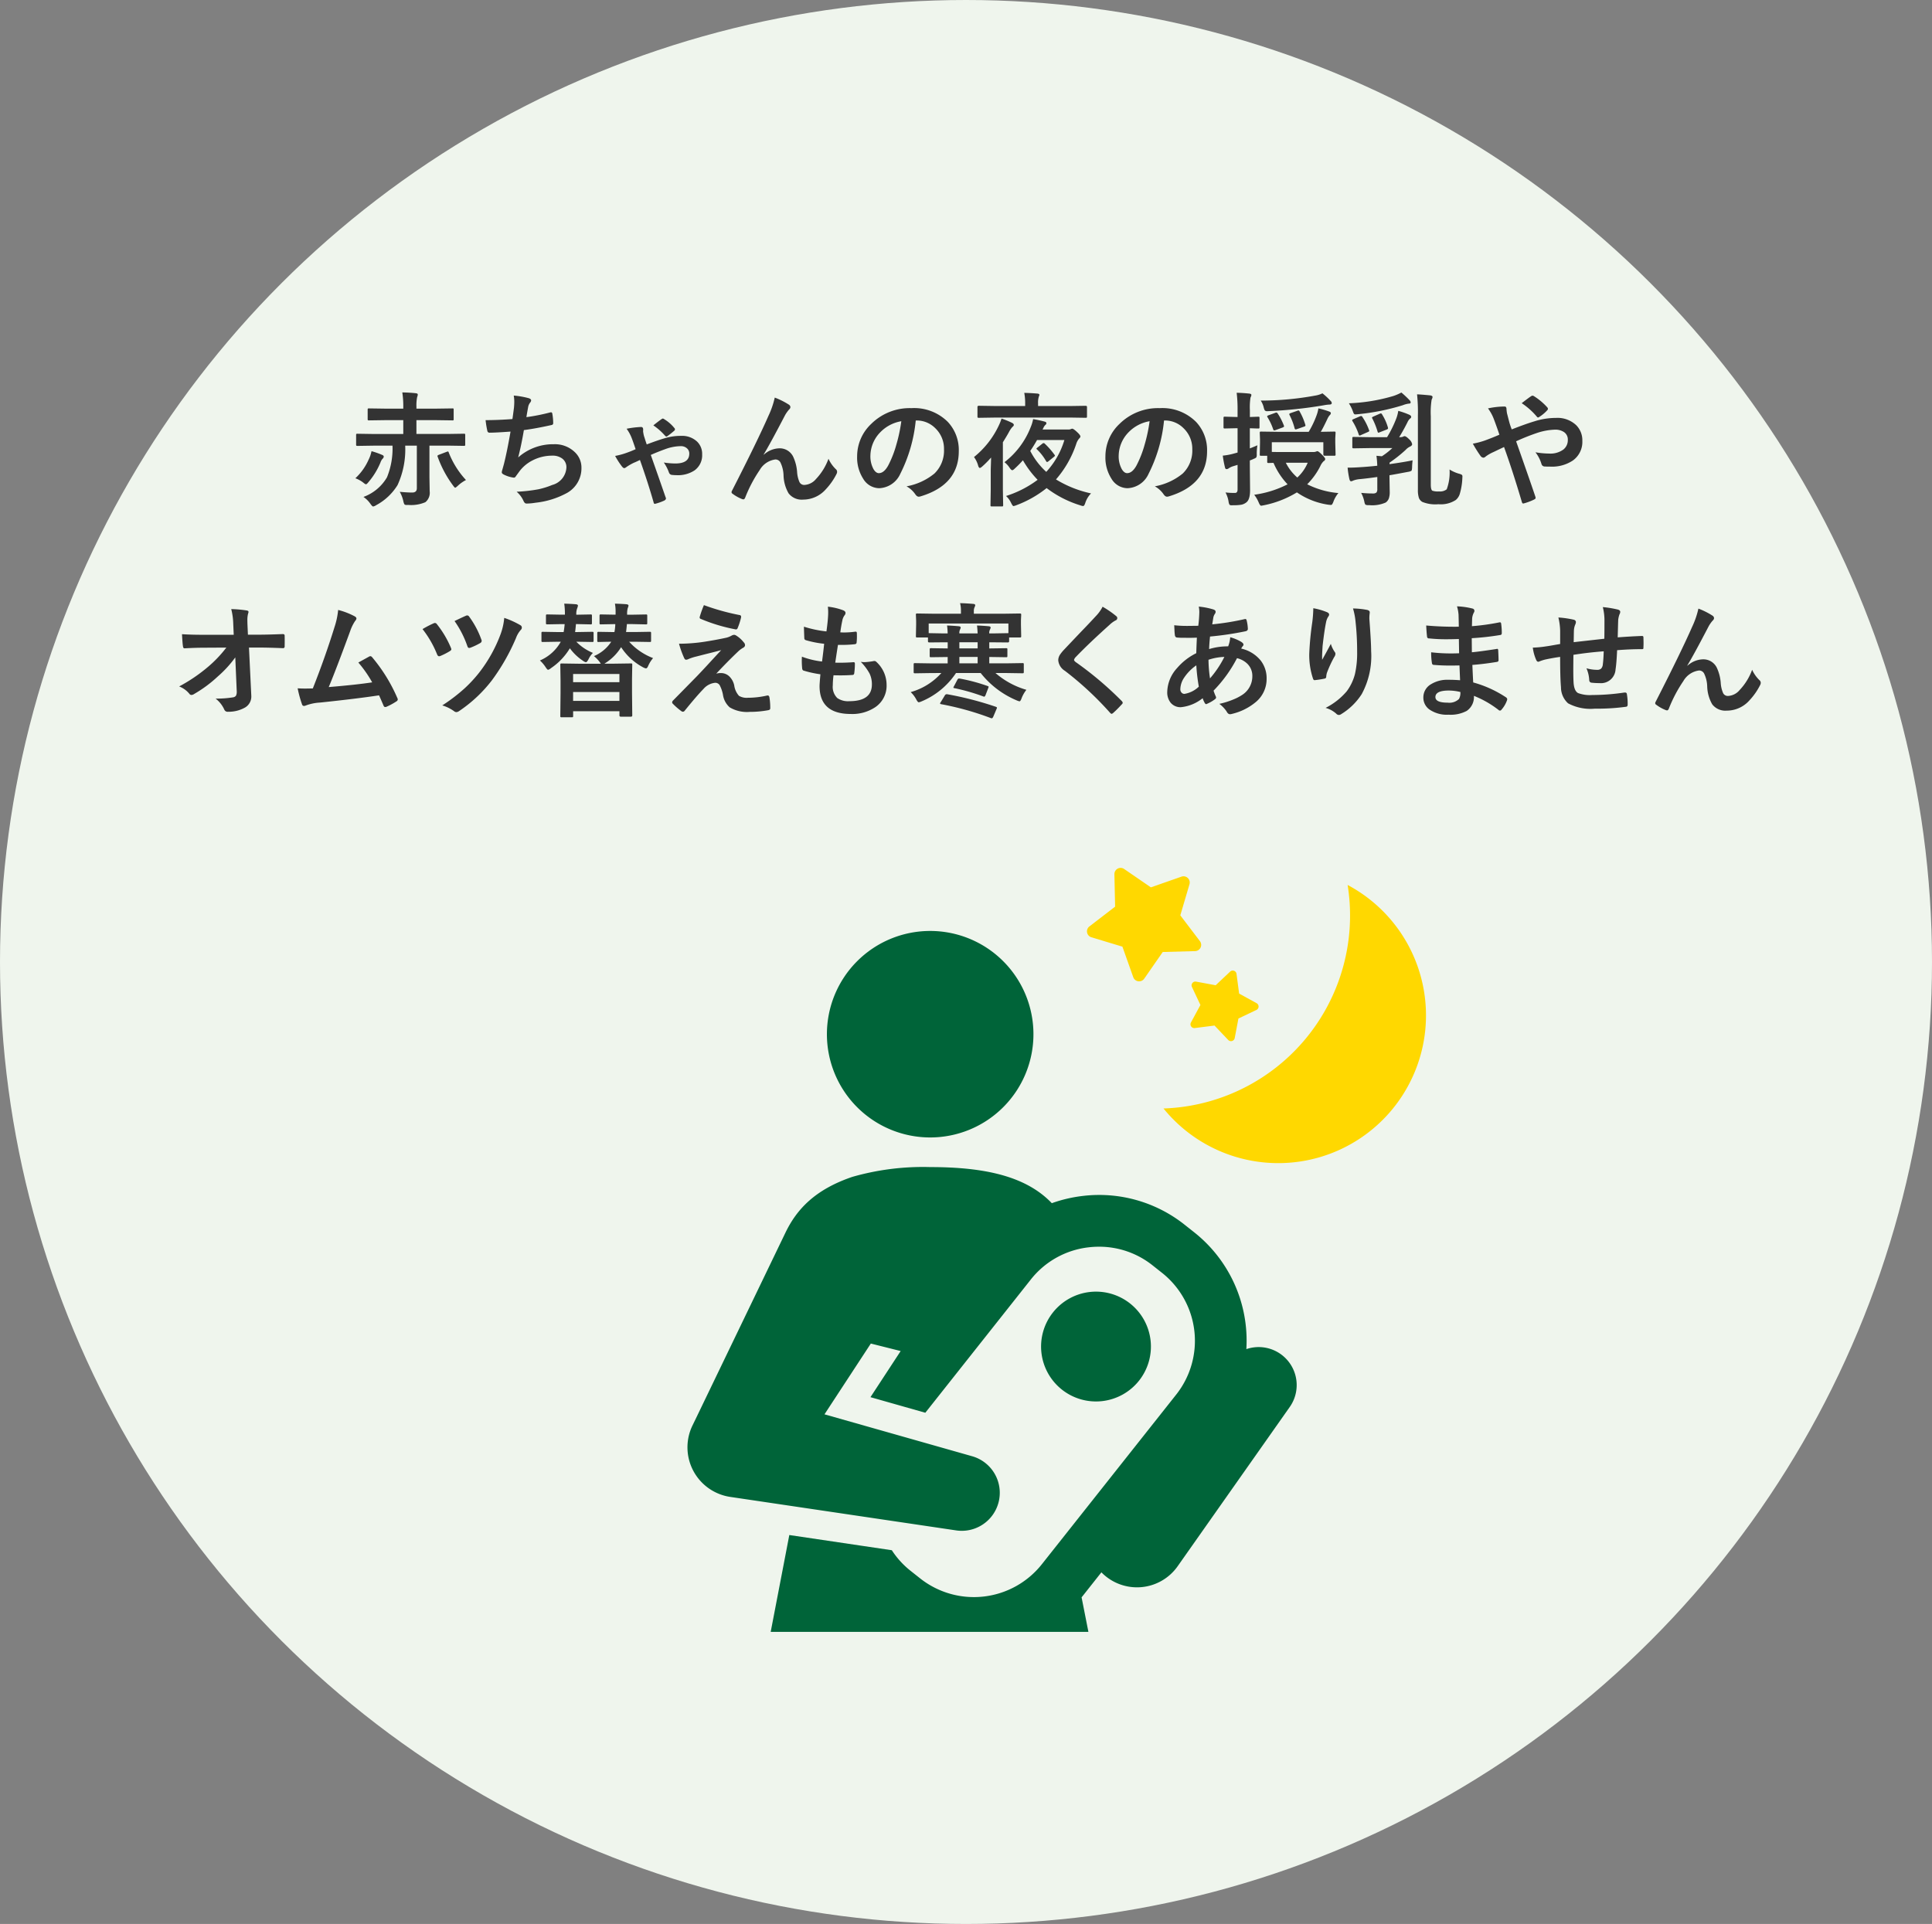
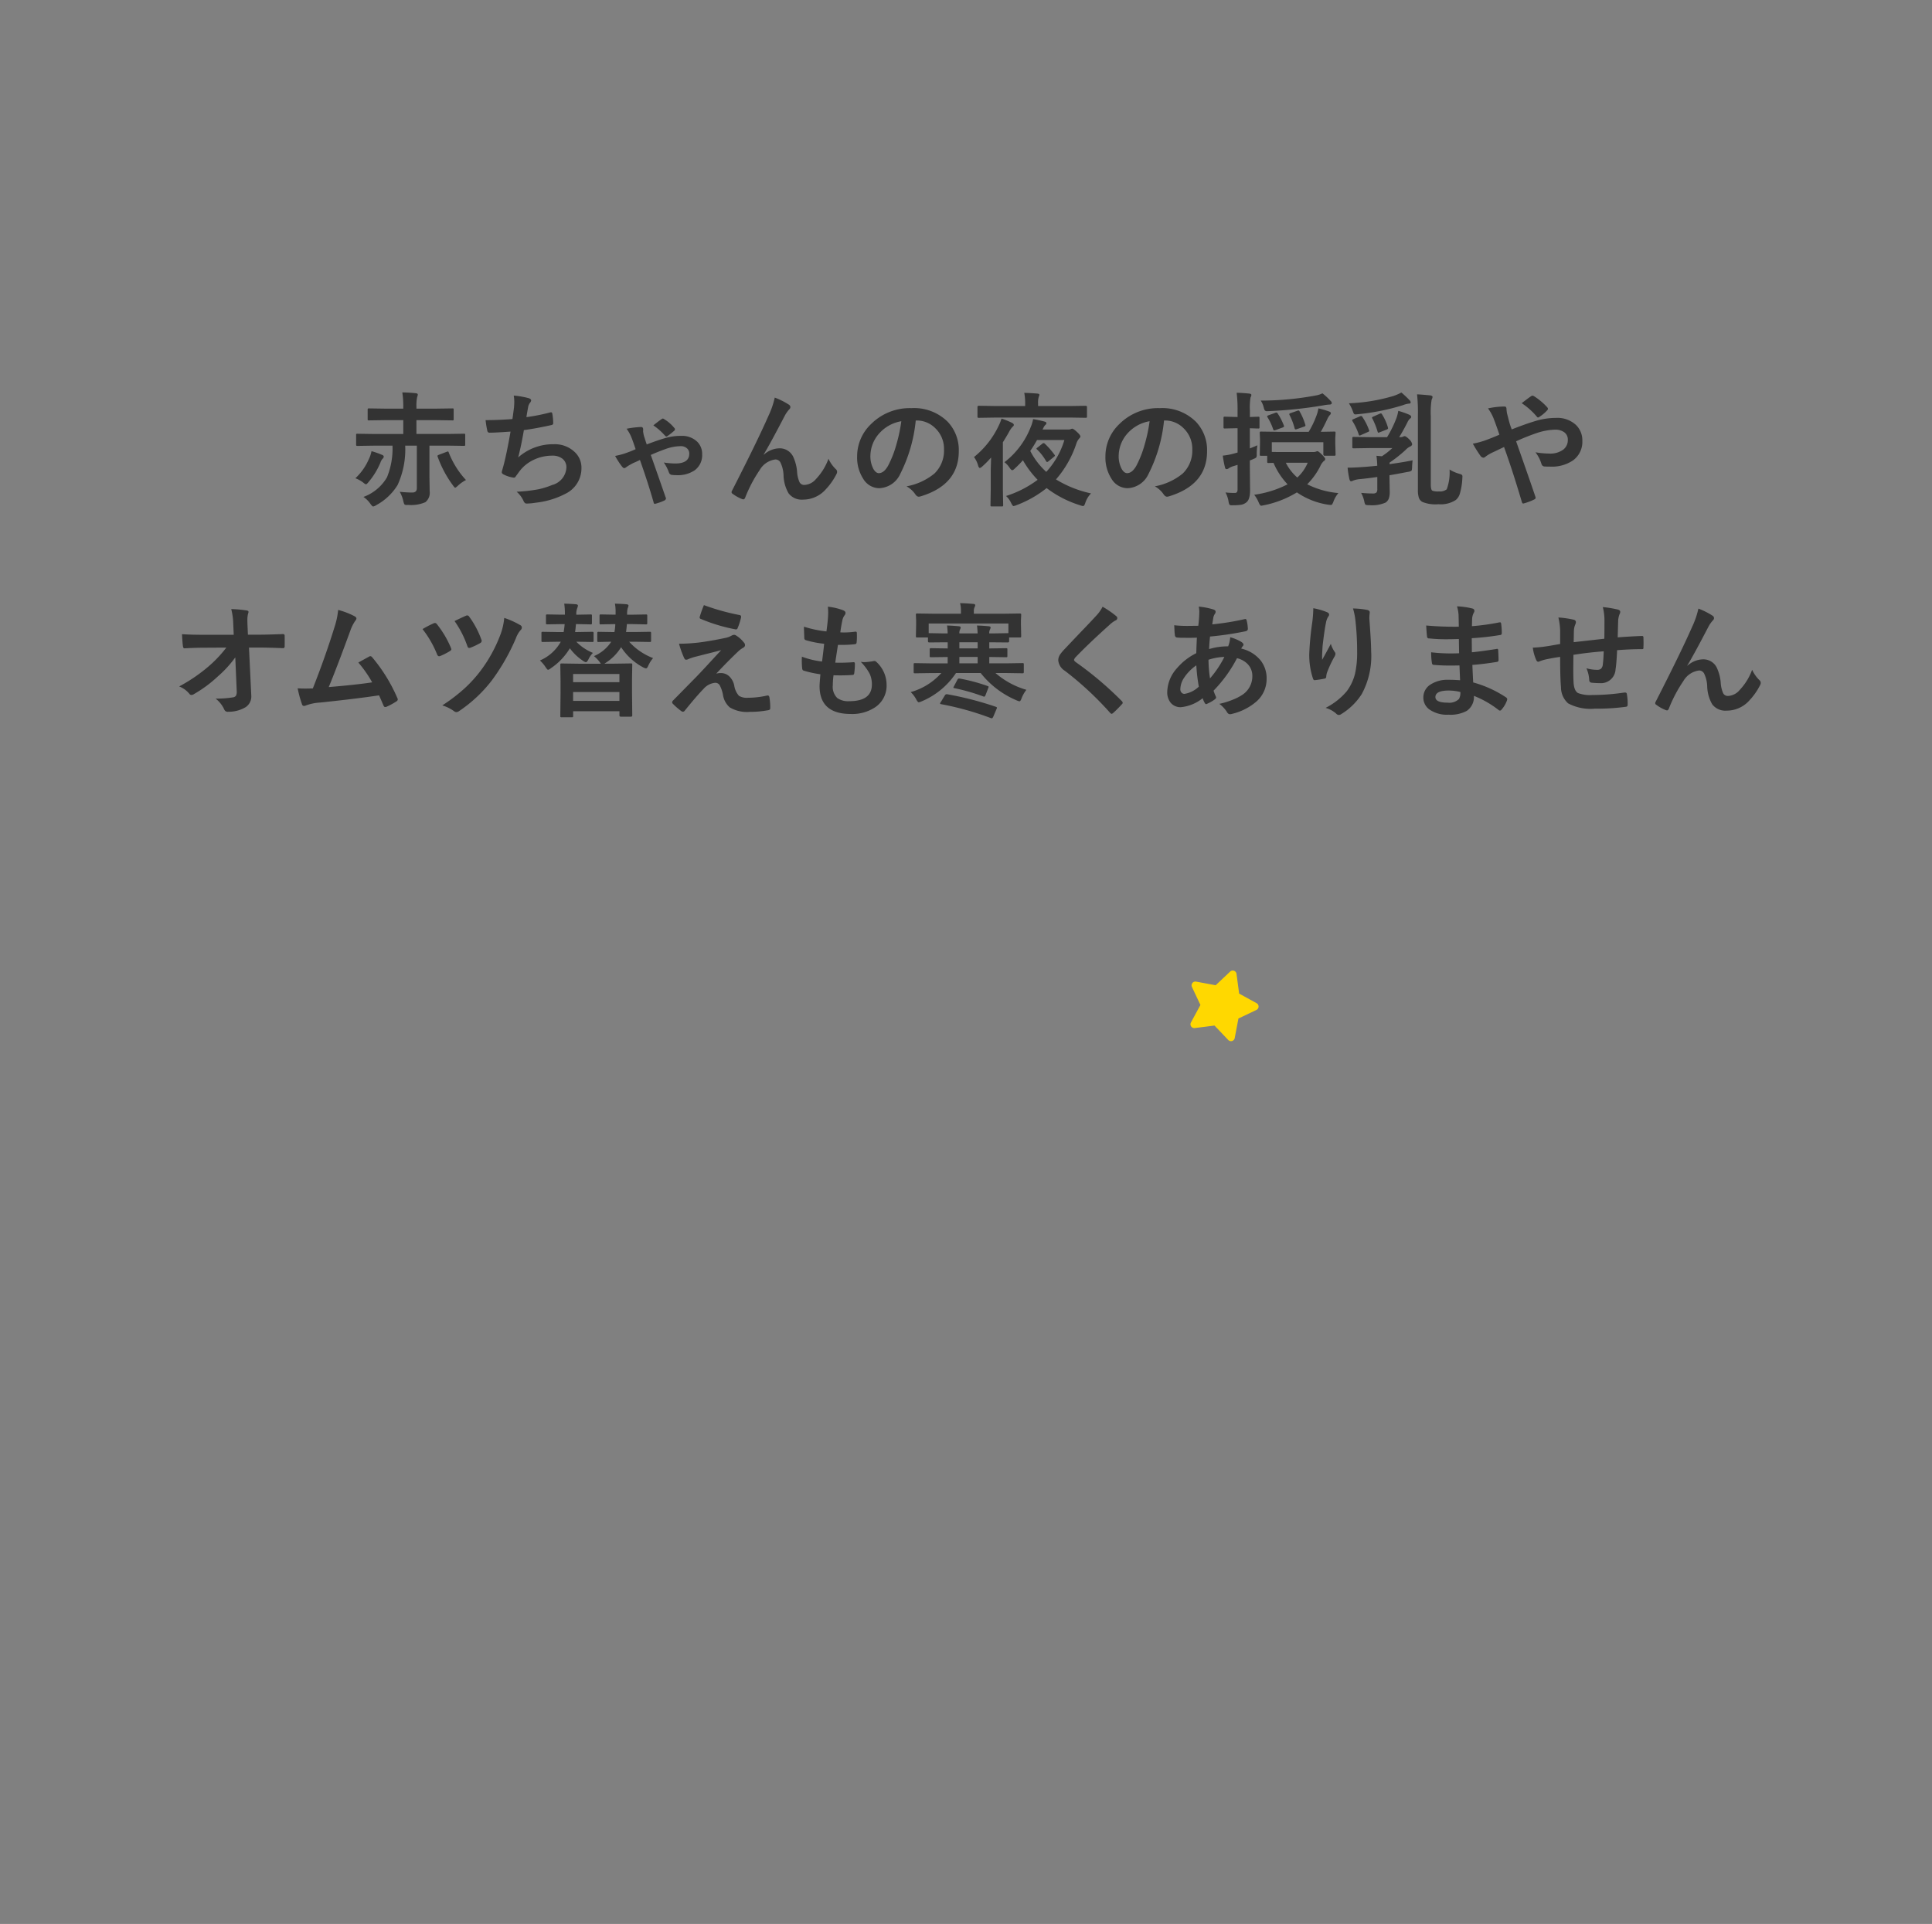
<svg xmlns="http://www.w3.org/2000/svg" id="kaiteki-baby" width="249" height="248" viewBox="0 0 249 248">
  <rect x="0" y="0" width="249" height="248" fill="#808080" stroke="none" />
  <defs>
    <clipPath id="clip-path">
-       <rect id="長方形_29284" data-name="長方形 29284" width="78.515" height="90.351" fill="#006439" />
-     </clipPath>
+       </clipPath>
    <clipPath id="clip-path-2">
-       <rect id="長方形_29285" data-name="長方形 29285" width="33.831" height="35.856" fill="#ffd800" />
-     </clipPath>
+       </clipPath>
    <clipPath id="clip-path-3">
      <rect id="長方形_29286" data-name="長方形 29286" width="8.914" height="9.065" fill="#ffd800" />
    </clipPath>
    <clipPath id="clip-path-4">
      <rect id="長方形_29286-2" data-name="長方形 29286" width="14.533" height="14.778" fill="#ffd800" />
    </clipPath>
  </defs>
-   <ellipse id="楕円形_651" data-name="楕円形 651" cx="124.5" cy="124" rx="124.5" ry="124" fill="#eff5ed" />
  <path id="パス_79539" data-name="パス 79539" d="M-78.156.055a5.815,5.815,0,0,0,3.031-2.531,9.819,9.819,0,0,0,.711-4.078H-76.9l-2.016.031q-.133,0-.164-.039a.292.292,0,0,1-.023-.148v-1.2q0-.133.031-.156a.315.315,0,0,1,.156-.023l2.016.031h3.875V-9.844h-2.211l-2.2.031a.247.247,0,0,1-.156-.031.269.269,0,0,1-.023-.141v-1.2q0-.125.031-.148a.292.292,0,0,1,.148-.023l2.2.031h2.211v-.156a11.664,11.664,0,0,0-.125-1.937q1.039.023,1.766.109.227.031.227.164a.909.909,0,0,1-.078.32,5.273,5.273,0,0,0-.094,1.258v.242h2.43l2.211-.031q.125,0,.141.031a.35.35,0,0,1,.016.141v1.2a.266.266,0,0,1-.023.148.224.224,0,0,1-.133.023L-68.9-9.844h-2.43v1.781h4.078l2.031-.031a.247.247,0,0,1,.156.031.292.292,0,0,1,.023.148v1.2a.266.266,0,0,1-.031.164.292.292,0,0,1-.148.023l-2.031-.031h-2.4v4.094l.031,1.8A1.551,1.551,0,0,1-70.18.734a4.659,4.659,0,0,1-2.219.352q-.148.008-.187.008-.234,0-.3-.1a1.5,1.5,0,0,1-.133-.4,4.3,4.3,0,0,0-.461-1.2q.938.094,1.609.094.594,0,.594-.562V-6.555h-1.5a10.979,10.979,0,0,1-.984,5.078,7.264,7.264,0,0,1-2.766,2.6.951.951,0,0,1-.383.164q-.109,0-.367-.367A3.364,3.364,0,0,0-78.156.055Zm13.211-2.18a4.645,4.645,0,0,0-1.039.734q-.281.258-.352.258t-.3-.32a14.2,14.2,0,0,1-1.953-3.664.3.3,0,0,1-.031-.109q0-.086.219-.164l.961-.367a.537.537,0,0,1,.164-.047q.07,0,.109.125A11.153,11.153,0,0,0-64.945-2.125ZM-79.2-2.352a7.3,7.3,0,0,0,1.7-2.383,4.461,4.461,0,0,0,.383-1.109,10.474,10.474,0,0,1,1.375.484q.2.078.2.227a.426.426,0,0,1-.164.281,1.453,1.453,0,0,0-.266.484,9.352,9.352,0,0,1-1.523,2.492q-.234.3-.336.3t-.383-.242A3.849,3.849,0,0,0-79.2-2.352Zm20.242-7.633q.07-.445.2-1.469.039-.437.039-.758a4.4,4.4,0,0,0-.07-.8,10.881,10.881,0,0,1,1.922.336q.32.1.32.289a.461.461,0,0,1-.109.258,1.285,1.285,0,0,0-.273.586q-.164.891-.227,1.313a25.416,25.416,0,0,0,3.008-.594.754.754,0,0,1,.172-.031q.133,0,.164.2a7.048,7.048,0,0,1,.109,1.18.231.231,0,0,1-.2.258q-2.07.461-3.578.656-.32,1.914-.734,3.523a6.756,6.756,0,0,1,4.586-1.7,3.686,3.686,0,0,1,2.7,1.008,2.715,2.715,0,0,1,.867,2.016A3.641,3.641,0,0,1-51.891-.477,10.832,10.832,0,0,1-55.969.8a7.791,7.791,0,0,1-1.18.109q-.242,0-.4-.383a3.311,3.311,0,0,0-.867-1.141,20.67,20.67,0,0,0,2.828-.32,10.519,10.519,0,0,0,1.766-.555A2.452,2.452,0,0,0-52-3.742a1.388,1.388,0,0,0-.516-1.133,2.038,2.038,0,0,0-1.3-.391,5.505,5.505,0,0,0-2.562.617,4.846,4.846,0,0,0-1.648,1.367l-.445.609q-.148.242-.266.242h-.039a3.853,3.853,0,0,1-1.2-.352q-.352-.156-.352-.32a1.043,1.043,0,0,1,.063-.32q.078-.273.211-.758.422-1.68.852-4.187-1.953.141-2.687.141a.272.272,0,0,1-.3-.227,12.338,12.338,0,0,1-.227-1.391Q-60.8-9.844-58.961-9.984Zm14.719,1.25a12.093,12.093,0,0,1,1.859-.227q.273,0,.273.336l-.008.2a.711.711,0,0,0,.023.188,3.034,3.034,0,0,0,.156.641q.109.367.289.883,1.336-.508,2.211-.766a7.1,7.1,0,0,1,2.211-.336,2.821,2.821,0,0,1,2.063.734,2.187,2.187,0,0,1,.656,1.648,2.394,2.394,0,0,1-.984,2.07A3.888,3.888,0,0,1-37.8-2.75a5.234,5.234,0,0,1-.562-.031.449.449,0,0,1-.414-.289,5.383,5.383,0,0,0-.672-1.312,10.164,10.164,0,0,0,1.484.125q1.8,0,1.8-1.273a.874.874,0,0,0-.336-.711,1.144,1.144,0,0,0-.75-.25,5.979,5.979,0,0,0-1.922.352q-1.141.414-1.953.781,1.109,3.141,1.891,5.406a.537.537,0,0,1,.063.211q0,.133-.2.258A6.655,6.655,0,0,1-40.523.93.209.209,0,0,1-40.6.945q-.133,0-.164-.2-.719-2.523-1.758-5.453-.055.023-.211.1-.359.172-.594.266a7.139,7.139,0,0,0-.945.547.637.637,0,0,1-.266.141q-.125,0-.3-.211a10.013,10.013,0,0,1-.883-1.367,8.845,8.845,0,0,0,1.25-.32q.7-.234,1.391-.547-.383-1.148-.547-1.539A5.054,5.054,0,0,0-44.242-8.734Zm3.445-.437q.719-.578,1.055-.8a.338.338,0,0,1,.172-.078.339.339,0,0,1,.164.078,4.976,4.976,0,0,1,1.3,1.125.27.27,0,0,1,.094.188.23.23,0,0,1-.094.18,10.714,10.714,0,0,1-.867.688.3.3,0,0,1-.141.063.359.359,0,0,1-.148-.078A7.9,7.9,0,0,0-40.8-9.172Zm15.648-3.578a9.53,9.53,0,0,1,1.789.891.427.427,0,0,1,.227.336.473.473,0,0,1-.18.32,4.387,4.387,0,0,0-.492.688q-1.953,3.75-2.773,5.094l.016.031a3.089,3.089,0,0,1,1.953-.82,1.922,1.922,0,0,1,1.82,1.055,5.608,5.608,0,0,1,.516,1.969,3.842,3.842,0,0,0,.313,1.336.675.675,0,0,0,.617.359,2.078,2.078,0,0,0,1.508-.766,7.508,7.508,0,0,0,1.609-2.609,4.422,4.422,0,0,0,.93,1.328.447.447,0,0,1,.18.336.6.6,0,0,1-.062.273A8.315,8.315,0,0,1-18.555-.945,3.9,3.9,0,0,1-21.5.4a2.133,2.133,0,0,1-1.867-.812,4.9,4.9,0,0,1-.648-2.3A4.094,4.094,0,0,0-24.422-4.4a.728.728,0,0,0-.648-.375,2.74,2.74,0,0,0-2.016,1.359A17.816,17.816,0,0,0-28.961.148q-.094.219-.227.219a.514.514,0,0,1-.156-.031,5.1,5.1,0,0,1-1.234-.687.257.257,0,0,1-.141-.2.47.47,0,0,1,.078-.227q3.266-6.391,4.688-9.633A11.117,11.117,0,0,0-25.148-12.75ZM-6.977-9.8a19.357,19.357,0,0,1-2,6.891A3.111,3.111,0,0,1-11.7-1.07,2.437,2.437,0,0,1-13.75-2.289a5.05,5.05,0,0,1-.781-2.891,5.737,5.737,0,0,1,1.8-4.164,7.049,7.049,0,0,1,5.2-2.047A6.131,6.131,0,0,1-2.836-9.609,5.291,5.291,0,0,1-1.43-5.844q0,4.344-4.93,5.828a.908.908,0,0,1-.234.039q-.234,0-.453-.328A3.345,3.345,0,0,0-8.164-1.312,7.865,7.865,0,0,0-4.57-2.961,4.1,4.1,0,0,0-3.336-6.094,3.649,3.649,0,0,0-4.453-8.8,3.365,3.365,0,0,0-6.914-9.8Zm-1.859.094A4.918,4.918,0,0,0-11.57-8.258,4.41,4.41,0,0,0-12.82-5.3a3.453,3.453,0,0,0,.4,1.773q.312.516.688.516.656,0,1.2-.977a13.722,13.722,0,0,0,1.07-2.75A20.112,20.112,0,0,0-8.836-9.711ZM9.664-6.8A9.835,9.835,0,0,1,10.9-5.391a.267.267,0,0,1,.063.125q0,.047-.141.164l-.687.555a.375.375,0,0,1-.18.1q-.063,0-.141-.125A6.542,6.542,0,0,0,8.656-6.062q-.078-.07-.078-.109t.164-.164L9.328-6.8a.3.3,0,0,1,.18-.086A.218.218,0,0,1,9.664-6.8ZM15.617-.4A3.074,3.074,0,0,0,14.883.8q-.133.43-.289.43a1.354,1.354,0,0,1-.367-.094A13.884,13.884,0,0,1,9.891-1.086,14.126,14.126,0,0,1,5.984,1.125a1.82,1.82,0,0,1-.367.109q-.1,0-.3-.4a2.862,2.862,0,0,0-.656-.9,13.651,13.651,0,0,0,4.07-2.086A12.61,12.61,0,0,1,6.836-4.672,13.975,13.975,0,0,1,5.8-3.617q-.227.227-.336.227-.125,0-.336-.3a2.9,2.9,0,0,0-.672-.734,10.5,10.5,0,0,0,3.375-4.5,5.05,5.05,0,0,0,.32-1.055,15.612,15.612,0,0,1,1.531.336q.18.07.18.18a.294.294,0,0,1-.141.242,1.3,1.3,0,0,0-.258.4l-.1.188h3.328a.832.832,0,0,0,.3-.047.533.533,0,0,1,.2-.062q.172,0,.672.477.383.359.383.531,0,.109-.18.281a1.949,1.949,0,0,0-.352.656,13.413,13.413,0,0,1-2.617,4.594A14.438,14.438,0,0,0,15.617-.4ZM7.781-5.875a9.575,9.575,0,0,0,2.063,2.7A10.451,10.451,0,0,0,12.18-7.281H8.656Q8.242-6.539,7.781-5.875Zm-4.594-4.3-2.031.031A.247.247,0,0,1,1-10.18a.269.269,0,0,1-.023-.141v-1.219q0-.156.18-.156l2.031.031H7.125v-.289a7.057,7.057,0,0,0-.117-1.406q.891.023,1.711.094.242.031.242.164a.414.414,0,0,1-.047.156.875.875,0,0,0-.047.148,2.489,2.489,0,0,0-.078.8v.336h4.094l2.031-.031q.18,0,.18.156v1.219q0,.125-.039.148a.244.244,0,0,1-.141.023l-2.031-.031ZM.531-5.086a11.454,11.454,0,0,0,3.164-4,6.335,6.335,0,0,0,.383-.961,10.636,10.636,0,0,1,1.328.539q.258.117.258.289,0,.109-.2.273a3.261,3.261,0,0,0-.43.641q-.234.438-.781,1.313V-.867L4.289,1.1a.247.247,0,0,1-.031.156.292.292,0,0,1-.148.023H2.852A.285.285,0,0,1,2.68,1.25.292.292,0,0,1,2.656,1.1L2.688-.867V-3.219q0-.312.023-.93.023-.742.023-.875A12.244,12.244,0,0,1,1.617-3.891q-.234.211-.336.211t-.2-.242A3.312,3.312,0,0,0,.531-5.086ZM25.023-9.8a19.357,19.357,0,0,1-2,6.891A3.111,3.111,0,0,1,20.3-1.07,2.437,2.437,0,0,1,18.25-2.289a5.05,5.05,0,0,1-.781-2.891,5.737,5.737,0,0,1,1.8-4.164,7.049,7.049,0,0,1,5.2-2.047,6.131,6.131,0,0,1,4.688,1.781A5.291,5.291,0,0,1,30.57-5.844q0,4.344-4.93,5.828a.908.908,0,0,1-.234.039q-.234,0-.453-.328a3.345,3.345,0,0,0-1.117-1.008A7.865,7.865,0,0,0,27.43-2.961a4.1,4.1,0,0,0,1.234-3.133,3.649,3.649,0,0,0-1.117-2.7A3.365,3.365,0,0,0,25.086-9.8Zm-1.859.094A4.918,4.918,0,0,0,20.43-8.258,4.41,4.41,0,0,0,19.18-5.3a3.453,3.453,0,0,0,.4,1.773q.313.516.688.516.656,0,1.2-.977a13.721,13.721,0,0,0,1.07-2.75A20.112,20.112,0,0,0,23.164-9.711ZM47.492-.445A3.746,3.746,0,0,0,46.852.672a1.744,1.744,0,0,1-.164.336.208.208,0,0,1-.172.078q-.055,0-.336-.031A9.6,9.6,0,0,1,42.148-.531a13.066,13.066,0,0,1-4.242,1.656q-.32.062-.367.063-.133,0-.3-.383a4.4,4.4,0,0,0-.594-1.031,13.5,13.5,0,0,0,4.3-1.344,9.363,9.363,0,0,1-1.812-2.766l-.617.016a.285.285,0,0,1-.172-.031.269.269,0,0,1-.023-.141V-5.25h-.781q-.133,0-.156-.031a.269.269,0,0,1-.023-.141l.031-1.523v-.445l-.031-.8q0-.133.031-.156a.269.269,0,0,1,.141-.023l2.211.031h3.922a12,12,0,0,0,1.023-2.141,4.307,4.307,0,0,0,.227-.883,10.953,10.953,0,0,1,1.406.414q.2.07.2.211a.368.368,0,0,1-.133.242,1.867,1.867,0,0,0-.289.445q-.539,1.156-.875,1.711l1.727-.031a.247.247,0,0,1,.156.031.292.292,0,0,1,.023.148l-.039.7v.539l.039,1.523a.235.235,0,0,1-.027.145.254.254,0,0,1-.152.027H45.711q-.156,0-.156-.172v-1.57H38.914v1.25q.289.016,1.57.016h3.758a.894.894,0,0,0,.383-.062,1.236,1.236,0,0,1,.156-.047q.148,0,.563.414.453.445.453.594a.35.35,0,0,1-.211.289,2.115,2.115,0,0,0-.43.641,9.038,9.038,0,0,1-1.68,2.328A11.009,11.009,0,0,0,47.492-.445ZM43.539-4.352h-2.82A6.217,6.217,0,0,0,42.2-2.445,5.469,5.469,0,0,0,43.539-4.352ZM32.945-.523a9.926,9.926,0,0,0,1.219.063q.336,0,.336-.445V-4.078l-.594.18a2.17,2.17,0,0,0-.562.273.425.425,0,0,1-.273.094q-.141,0-.187-.2a12.514,12.514,0,0,1-.289-1.539,8.107,8.107,0,0,0,1.484-.281l.422-.117V-8.8h-.258l-1.375.031a.247.247,0,0,1-.156-.031.292.292,0,0,1-.023-.148v-1.164q0-.133.039-.156a.244.244,0,0,1,.141-.023l1.375.039H34.5V-11.1a17.559,17.559,0,0,0-.117-2.273q.9.023,1.641.109.258.031.258.18a1.132,1.132,0,0,1-.117.336,8.216,8.216,0,0,0-.078,1.617v.883l1.07-.039q.125,0,.148.031a.292.292,0,0,1,.023.148v1.164q0,.133-.031.156a.269.269,0,0,1-.141.023L36.8-8.773q-.336-.016-.719-.023V-6.2q.188-.07.5-.2.4-.164.477-.2a6.391,6.391,0,0,0-.086,1.156.864.864,0,0,1-.055.4.674.674,0,0,1-.281.164,4.787,4.787,0,0,1-.555.234v.641l.031,3.2q0,1.219-.5,1.578a1.5,1.5,0,0,1-.648.289,6.039,6.039,0,0,1-1.016.063q-.148.008-.2.008-.242,0-.3-.1a1.187,1.187,0,0,1-.109-.383A3.678,3.678,0,0,0,32.945-.523ZM45.438-13.3a8.635,8.635,0,0,1,1.055.977.413.413,0,0,1,.148.273q0,.2-.336.2a5.293,5.293,0,0,0-.719.094,56.461,56.461,0,0,1-7.047.75q-.156.008-.2.008a.4.4,0,0,1-.328-.1,1.412,1.412,0,0,1-.141-.383,2.739,2.739,0,0,0-.383-.883,38.688,38.688,0,0,0,7.086-.656A3.14,3.14,0,0,0,45.438-13.3Zm-2.93,2.352a7.962,7.962,0,0,1,.719,1.68.453.453,0,0,1,.023.117q0,.094-.211.156l-.867.3a.6.6,0,0,1-.187.047q-.086,0-.133-.141a7.91,7.91,0,0,0-.648-1.7.354.354,0,0,1-.039-.125q0-.086.2-.148l.844-.289a.547.547,0,0,1,.156-.039Q42.437-11.078,42.508-10.945Zm-2.828.258a7.874,7.874,0,0,1,.781,1.523.3.3,0,0,1,.031.117q0,.086-.187.156l-.914.336a.8.8,0,0,1-.18.039q-.07,0-.125-.156a7.412,7.412,0,0,0-.734-1.555.209.209,0,0,1-.039-.1q0-.078.2-.148l.82-.3a.474.474,0,0,1,.172-.047Q39.586-10.828,39.68-10.687ZM50.43-.469q.813.078,1.484.078A.677.677,0,0,0,52.4-.516a.718.718,0,0,0,.109-.461V-2.516q-1.25.18-2.227.273a3.105,3.105,0,0,0-.906.2.508.508,0,0,1-.258.078q-.125,0-.2-.258a11.174,11.174,0,0,1-.234-1.5h.344q.508,0,1.477-.07.711-.039,2-.172A12.235,12.235,0,0,0,52.4-5.25l.7.063a9.379,9.379,0,0,0,1.344-1.055H51.469l-1.984.031q-.141,0-.164-.031a.213.213,0,0,1-.031-.141V-7.508q0-.125.039-.148a.315.315,0,0,1,.156-.023l1.984.031h2.3a14.575,14.575,0,0,0,1.2-2.445,4.668,4.668,0,0,0,.242-.945,9.524,9.524,0,0,1,1.406.492q.258.117.258.273a.217.217,0,0,1-.125.211,1.368,1.368,0,0,0-.352.492q-.547,1.086-1.07,1.922h.125A1.039,1.039,0,0,0,55.8-7.7a.609.609,0,0,1,.219-.078q.2,0,.594.4A1.137,1.137,0,0,1,57-6.75q0,.18-.242.3a1.82,1.82,0,0,0-.6.445,17.478,17.478,0,0,1-2.062,1.633l-.016.2q1.867-.258,2.977-.492-.063.609-.062.875-.016.406-.094.477a1.163,1.163,0,0,1-.422.133q-1.812.344-2.4.438v.281l.031,1.844a2.5,2.5,0,0,1-.117.875,1.14,1.14,0,0,1-.4.516,4.31,4.31,0,0,1-2.156.336.933.933,0,0,1-.461-.062.939.939,0,0,1-.133-.367A4.29,4.29,0,0,0,50.43-.469Zm7.2-12.7q.508.016,1.7.133.3.047.3.211a.85.85,0,0,1-.117.336,10.36,10.36,0,0,0-.109,2.141v8.8q0,.672.2.8a2.24,2.24,0,0,0,.859.094,1.4,1.4,0,0,0,.992-.273,6.225,6.225,0,0,0,.367-2.555,4.62,4.62,0,0,0,1.266.555,1.163,1.163,0,0,1,.328.141.275.275,0,0,1,.063.211q0,.063-.008.18a8.286,8.286,0,0,1-.344,2.1,1.677,1.677,0,0,1-.5.742,3.543,3.543,0,0,1-2.242.547A4.425,4.425,0,0,1,58.32.7a1.015,1.015,0,0,1-.453-.531,3.235,3.235,0,0,1-.125-1.039v-9.547A22.136,22.136,0,0,0,57.633-13.172Zm-2.016-.234a12.988,12.988,0,0,1,1.055.992.411.411,0,0,1,.141.289q0,.156-.3.156a3.237,3.237,0,0,0-.719.2A28.762,28.762,0,0,1,49.922-10.6q-.164.016-.234.016a.226.226,0,0,1-.2-.094,1.605,1.605,0,0,1-.125-.3,5.19,5.19,0,0,0-.516-1.039,22.979,22.979,0,0,0,5.75-.945A6.359,6.359,0,0,0,55.617-13.406Zm-5.039,3.133a7.358,7.358,0,0,1,.867,1.7.3.3,0,0,1,.031.109q0,.078-.18.148l-.867.383a.55.55,0,0,1-.2.07q-.07,0-.109-.133a7.939,7.939,0,0,0-.8-1.711.267.267,0,0,1-.047-.125q0-.078.172-.148l.82-.352a.369.369,0,0,1,.156-.047A.177.177,0,0,1,50.578-10.273Zm2.555-.3a6.447,6.447,0,0,1,.742,1.648.751.751,0,0,1,.023.141q0,.078-.172.148l-.9.352a.631.631,0,0,1-.172.055q-.07,0-.109-.148a9.385,9.385,0,0,0-.672-1.68.266.266,0,0,1-.047-.117q0-.055.188-.141l.8-.352a.414.414,0,0,1,.156-.047Q53.047-10.719,53.133-10.578Zm16.7,1.922q1.781-.7,2.914-1.039a9.271,9.271,0,0,1,2.813-.445,3.5,3.5,0,0,1,2.578.93,2.751,2.751,0,0,1,.8,2.031A2.939,2.939,0,0,1,77.7-4.633a4.826,4.826,0,0,1-2.891.781q-.5,0-.7-.016a.43.43,0,0,1-.43-.289A4.562,4.562,0,0,0,72.891-5.7a11.1,11.1,0,0,0,1.773.164A2.825,2.825,0,0,0,76.5-6.062,1.536,1.536,0,0,0,77.063-7.3a1.147,1.147,0,0,0-.508-1.016,2,2,0,0,0-1.156-.3,8.056,8.056,0,0,0-2.367.445A27.46,27.46,0,0,0,70.4-7.117Q72.2-2.008,72.875,0a.785.785,0,0,1,.039.188q0,.1-.187.2A7.406,7.406,0,0,1,71.352.9H71.3q-.1,0-.156-.18-1.156-3.922-2.3-7.1-.141.07-.891.422-.406.2-.633.3a5.191,5.191,0,0,0-.828.492.532.532,0,0,1-.3.164A.526.526,0,0,1,65.8-5.25a15.527,15.527,0,0,1-.977-1.562,10.063,10.063,0,0,0,1.57-.414q.977-.359,1.852-.742-.32-.969-.734-2.062a5.729,5.729,0,0,0-.734-1.328,10.333,10.333,0,0,1,2.141-.242q.242,0,.242.336a5.109,5.109,0,0,0,.063.531q.031.117.141.547.086.336.18.688A8.634,8.634,0,0,0,69.836-8.656Zm1.281-3.375q.9-.7,1.234-.914a.348.348,0,0,1,.172-.062.389.389,0,0,1,.18.063,8.142,8.142,0,0,1,1.727,1.453.34.34,0,0,1,.078.18.306.306,0,0,1-.078.172,4.964,4.964,0,0,1-1.055.883.342.342,0,0,1-.148.063.214.214,0,0,1-.125-.078A9.106,9.106,0,0,0,71.117-12.031ZM-94.676,20.739A14.582,14.582,0,0,1-96.934,23.2a16.434,16.434,0,0,1-3.023,2.242.726.726,0,0,1-.367.141.338.338,0,0,1-.273-.156,3.177,3.177,0,0,0-1.312-.945,20.965,20.965,0,0,0,3.727-2.531,15.656,15.656,0,0,0,2.352-2.477l-2.8.016q-1.18,0-2.562.078-.2.023-.227-.273-.055-.281-.125-1.547,1.2.078,2.867.078h3.8l-.062-1.422a8.4,8.4,0,0,0-.258-1.891,14.672,14.672,0,0,1,2.016.18q.211.039.211.188a1.054,1.054,0,0,1-.062.242,3.321,3.321,0,0,0-.086.836q0,.25.016.633l.055,1.219h1.391q1.141,0,3.1-.078.242,0,.242.2.008.344.008.688t-.008.7a.2.2,0,0,1-.227.227q-1.961-.078-3.07-.078h-1.3l.289,6.016q.008.094.008.18a1.637,1.637,0,0,1-.773,1.516,4.268,4.268,0,0,1-2.211.563.461.461,0,0,1-.492-.273,3.673,3.673,0,0,0-1.125-1.422,13.46,13.46,0,0,0,2.258-.164.55.55,0,0,0,.375-.219,1.124,1.124,0,0,0,.094-.531q0-.109-.008-.2Zm13.258-6.117a9.491,9.491,0,0,1,2.156.836q.2.133.2.258a.535.535,0,0,1-.164.32,5.561,5.561,0,0,0-.648,1.328q-1.852,5.047-2.758,7.2,3.594-.3,5.6-.609A15.6,15.6,0,0,0-78.816,21.4l1.4-.773a.322.322,0,0,1,.148-.047.338.338,0,0,1,.234.141A21.07,21.07,0,0,1-73.8,25.95a.425.425,0,0,1,.063.211q0,.156-.211.273a8.379,8.379,0,0,1-1.211.656.466.466,0,0,1-.2.047q-.148,0-.227-.227-.422-.984-.562-1.281-2.953.445-7.594.93a6.164,6.164,0,0,0-1.875.391.519.519,0,0,1-.2.047.263.263,0,0,1-.258-.211,14.289,14.289,0,0,1-.562-2.062q.437.031.977.031.258,0,.977-.016,1.586-4.008,2.8-7.922A10.009,10.009,0,0,0-81.418,14.622Zm10.875,2.469a13.114,13.114,0,0,1,1.422-.742.438.438,0,0,1,.18-.047.325.325,0,0,1,.258.164,12.847,12.847,0,0,1,1.789,3.016.833.833,0,0,1,.063.211q0,.117-.2.242a8.8,8.8,0,0,1-1.227.625.462.462,0,0,1-.156.031q-.164,0-.266-.273A13.173,13.173,0,0,0-70.543,17.091Zm4.125-1.039.492-.234q.664-.32.984-.453a.4.4,0,0,1,.164-.039.32.32,0,0,1,.25.164,11.49,11.49,0,0,1,1.57,2.961.437.437,0,0,1,.039.164.347.347,0,0,1-.2.281,8.742,8.742,0,0,1-1.211.578.678.678,0,0,1-.211.047q-.148,0-.227-.242A12.83,12.83,0,0,0-66.418,16.052Zm6.406-.406a11.225,11.225,0,0,1,2.086.945.342.342,0,0,1,.18.32.381.381,0,0,1-.125.273,3.248,3.248,0,0,0-.625,1.055,26.685,26.685,0,0,1-3.1,5.445,17.935,17.935,0,0,1-4.227,3.969.726.726,0,0,1-.367.141.5.5,0,0,1-.273-.109A4.987,4.987,0,0,0-68,26.927a22.31,22.31,0,0,0,2.867-2.187,17.394,17.394,0,0,0,1.883-2.031,18.6,18.6,0,0,0,2.766-4.961A8.123,8.123,0,0,0-60.012,15.645Zm16.508.8h-.7q-.055.656-.109,1.023h1.164l1.891-.031q.125,0,.148.039a.315.315,0,0,1,.023.156v.938q0,.133-.031.156a.269.269,0,0,1-.141.023l-1.891-.031h-.766a8.007,8.007,0,0,0,3.086,2.109,4.023,4.023,0,0,0-.625.992q-.133.336-.3.336a1.255,1.255,0,0,1-.367-.141,7.684,7.684,0,0,1-2.828-2.594,6.383,6.383,0,0,1-2.055,2.063l-.094.063h1.266l2.141-.031q.133,0,.156.031a.269.269,0,0,1,.023.141l-.031,1.844v1.7l.031,2.992q0,.156-.172.156h-1.3q-.18,0-.18-.156v-.547h-5.969v.609q0,.125-.031.148a.292.292,0,0,1-.148.023H-52.6a.266.266,0,0,1-.164-.031.269.269,0,0,1-.023-.141l.031-2.992v-1.5l-.031-2.1q0-.125.039-.148a.315.315,0,0,1,.156-.023l2.125.031h2.9l-.133-.2a4.253,4.253,0,0,0-.75-.781,4.941,4.941,0,0,0,2.227-1.852q-.7.008-1.242.023l-.375.008A.247.247,0,0,1-48,18.723a.292.292,0,0,1-.023-.148v-.937q0-.141.039-.172a.244.244,0,0,1,.141-.023l1.891.031h.141A6.214,6.214,0,0,0-45.7,16.45h-.109l-1.742.031a.247.247,0,0,1-.156-.031.269.269,0,0,1-.023-.141v-.93q0-.133.039-.156a.244.244,0,0,1,.141-.023l1.742.031h.148v-.359a5.688,5.688,0,0,0-.086-1.062q.984.031,1.492.078.258.031.258.18a1.345,1.345,0,0,1-.1.32,2.673,2.673,0,0,0-.078.8v.047h.672l1.742-.031a.247.247,0,0,1,.156.031.292.292,0,0,1,.023.148v.93q0,.125-.031.148a.292.292,0,0,1-.148.023Zm-7.633,9.9h5.969V25.2h-5.969Zm0-3.469v1.055h5.969V22.88Zm.578-6.43h-.211q-.055.656-.109,1.023h.367l1.836-.031q.125,0,.156.039a.315.315,0,0,1,.023.156v.938q0,.133-.031.156a.292.292,0,0,1-.148.023l-1.836-.031h-.211a6.285,6.285,0,0,0,2.141,1.438,2.929,2.929,0,0,0-.57.82q-.2.383-.336.383a.938.938,0,0,1-.367-.18,6.6,6.6,0,0,1-1.7-1.617,8.177,8.177,0,0,1-2.437,2.563.95.95,0,0,1-.367.211q-.1,0-.32-.336a4.366,4.366,0,0,0-.734-.867,5.565,5.565,0,0,0,2.688-2.414h-.461l-1.844.031q-.141,0-.164-.031a.292.292,0,0,1-.023-.148v-.937a.285.285,0,0,1,.031-.172.315.315,0,0,1,.156-.023l1.844.031h.828a10.182,10.182,0,0,0,.133-1.023h-.516l-1.7.031q-.141,0-.164-.031a.213.213,0,0,1-.031-.141v-.93q0-.133.039-.156a.315.315,0,0,1,.156-.023l1.7.031h.547V15.2a8.953,8.953,0,0,0-.086-1.391q.945.031,1.477.078.289.023.289.18a1.337,1.337,0,0,1-.094.336,2,2,0,0,0-.117.8v.031h.164l1.68-.031q.125,0,.148.031a.292.292,0,0,1,.023.148v.93q0,.125-.031.148a.269.269,0,0,1-.141.023ZM-34.277,14a29.392,29.392,0,0,0,4.594,1.281.213.213,0,0,1,.2.227.584.584,0,0,1-.016.125,8.2,8.2,0,0,1-.43,1.32.235.235,0,0,1-.219.18.173.173,0,0,1-.055-.008,21.812,21.812,0,0,1-4.469-1.344.2.2,0,0,1-.156-.2.274.274,0,0,1,.016-.086A13.191,13.191,0,0,1-34.277,14Zm-3.211,4.977a22.2,22.2,0,0,0,3.344-.266q1.57-.25,2.781-.516a2.637,2.637,0,0,0,.641-.258.77.77,0,0,1,.352-.109.606.606,0,0,1,.273.109,3.648,3.648,0,0,1,.945.852.515.515,0,0,1,.172.367q0,.227-.289.367a3.308,3.308,0,0,0-.508.367q-1.43,1.352-2.914,2.945a1.99,1.99,0,0,1,.578-.078A1.554,1.554,0,0,1-31,23.192a2.283,2.283,0,0,1,.633,1.18,2.506,2.506,0,0,0,.609,1.32,1.938,1.938,0,0,0,1.148.25,11.348,11.348,0,0,0,2.484-.289.257.257,0,0,1,.063-.008q.18,0,.227.242A7.919,7.919,0,0,1-25.73,27.3q0,.211-.289.25a12.907,12.907,0,0,1-2.352.211,4.328,4.328,0,0,1-2.586-.586,2.675,2.675,0,0,1-.867-1.625,4.316,4.316,0,0,0-.422-1.227.669.669,0,0,0-.586-.312,2.293,2.293,0,0,0-1.508.8q-.891.914-2.43,2.82a.274.274,0,0,1-.227.109.291.291,0,0,1-.172-.062,8.377,8.377,0,0,1-1.125-.977.232.232,0,0,1-.078-.164.36.36,0,0,1,.125-.25l3.023-3.078q.367-.375,1.281-1.359,1.25-1.359,1.891-2.047-.727.2-1.828.469-1.172.3-1.5.383a6,6,0,0,0-.867.289.766.766,0,0,1-.336.094q-.156,0-.266-.273A12.23,12.23,0,0,1-37.488,18.973Zm19.914,4.07a10.474,10.474,0,0,0-.094,1.289,2.022,2.022,0,0,0,.578,1.641,2.431,2.431,0,0,0,1.547.406q2.914,0,2.914-2.156a3.167,3.167,0,0,0-.3-1.406,6.685,6.685,0,0,0-1.133-1.508,3.289,3.289,0,0,0,.492.039,9.254,9.254,0,0,0,1.141-.133.4.4,0,0,1,.109-.016.342.342,0,0,1,.227.078,4.023,4.023,0,0,1,1.359,3.008,3.329,3.329,0,0,1-1.437,2.852,5.312,5.312,0,0,1-3.172.891q-4.031,0-4.031-3.609,0-.25.109-1.508a13.922,13.922,0,0,1-2.172-.477q-.156-.047-.18-.3-.047-.508-.047-.961,0-.273.016-.531a10.9,10.9,0,0,0,2.594.625q.172-1.3.273-2.289a12.963,12.963,0,0,1-2.3-.445q-.258-.062-.258-.273-.047-1.148-.047-1.484a14.38,14.38,0,0,0,2.9.609q.164-1.2.2-1.844.023-.3.023-.609a6.516,6.516,0,0,0-.039-.734,7.956,7.956,0,0,1,1.922.445q.352.125.352.367a.47.47,0,0,1-.125.3,1.675,1.675,0,0,0-.289.688q-.141.641-.258,1.508.234.016.516.016a10.886,10.886,0,0,0,1.453-.109q.164,0,.164.188.008.219.008.445a6.361,6.361,0,0,1-.039.758q0,.211-.258.234a14.758,14.758,0,0,1-1.656.086H-17q-.07.406-.352,2.289.352.008.609.008.8,0,1.664-.062a.569.569,0,0,1,.094-.008q.164,0,.164.188a8.757,8.757,0,0,1-.078,1.2q-.023.258-.227.258-.7.055-1.633.055Q-17.145,23.052-17.574,23.044Zm12.523-.289-2.016.031q-.125,0-.156-.039a.315.315,0,0,1-.023-.156v-.945q0-.125.031-.148a.292.292,0,0,1,.148-.023l2.016.031h2.188v-.82L-5,20.716a.247.247,0,0,1-.156-.031.269.269,0,0,1-.023-.141v-.82q0-.125.039-.148A.244.244,0,0,1-5,19.552l2.141.031v-.789H-3.52l-1.711.016q-.172,0-.172-.156v-.484H-6.777q-.133,0-.156-.031A.269.269,0,0,1-6.957,18l.031-1.516v-.445l-.031-.766a.285.285,0,0,1,.031-.172.292.292,0,0,1,.148-.023l2.109.031h3.516v-.367a3.869,3.869,0,0,0-.109-.992q.594,0,1.711.094.242.023.242.18a1.127,1.127,0,0,1-.094.266,1.119,1.119,0,0,0-.086.5v.32H4.324l2.094-.031q.141,0,.172.039a.315.315,0,0,1,.023.156l-.031.672v.539L6.613,18q0,.125-.039.148a.315.315,0,0,1-.156.023H5.059v.484q0,.156-.172.156l-1.8-.016H2.5v.789l2.164-.031q.125,0,.148.031a.269.269,0,0,1,.023.141v.82q0,.125-.031.148a.269.269,0,0,1-.141.023L2.5,20.684v.82H4.754l2.016-.031a.247.247,0,0,1,.156.031.269.269,0,0,1,.023.141v.945a.3.3,0,0,1-.027.164q-.027.031-.152.031l-2.016-.031H3.3a10.55,10.55,0,0,0,3.984,2.164,4.149,4.149,0,0,0-.625,1.1q-.133.383-.273.383a2.108,2.108,0,0,1-.4-.141,11.636,11.636,0,0,1-4.594-3.508h-3.18A9.931,9.931,0,0,1-6.207,26.4a1.513,1.513,0,0,1-.383.125q-.125,0-.32-.367a3.58,3.58,0,0,0-.719-.945,8.314,8.314,0,0,0,3.953-2.461ZM4.965,16.372H-5.309v1.242h.078l1.711.031h.656a8.984,8.984,0,0,0-.078-1.016q.648.016,1.5.094.258.023.258.172a1.062,1.062,0,0,1-.094.273.964.964,0,0,0-.078.477H1Q.965,16.973.918,16.63q.672.016,1.5.094.258.023.258.172a1.214,1.214,0,0,1-.094.273.888.888,0,0,0-.086.477H3.09l1.8-.031h.078ZM-1.355,21.5H1v-.82H-1.355Zm0-1.922H1v-.789H-1.355ZM-2.91,25.489a42.67,42.67,0,0,1,6.258,1.617q.141.055.141.117a.613.613,0,0,1-.062.188l-.414.977q-.094.2-.2.2a.36.36,0,0,1-.125-.031A37.226,37.226,0,0,0-3.7,26.77q-.141-.023-.141-.1a.468.468,0,0,1,.1-.187l.508-.836a.289.289,0,0,1,.242-.164A.491.491,0,0,1-2.91,25.489Zm1.633-2.016a22.781,22.781,0,0,1,3.578.961q.117.047.117.1a1.122,1.122,0,0,1-.062.188L2.02,25.6q-.086.2-.172.2a.476.476,0,0,1-.148-.039A26.121,26.121,0,0,0-2,24.7q-.125-.016-.125-.07a.559.559,0,0,1,.078-.18L-1.6,23.6q.086-.141.188-.141A1.138,1.138,0,0,1-1.277,23.473Zm18.383-9.266a12.4,12.4,0,0,1,1.766,1.219.311.311,0,0,1,.125.25.317.317,0,0,1-.227.3,3.5,3.5,0,0,0-.766.563Q15.371,18.9,13.637,20.7a.805.805,0,0,0-.211.352q0,.125.211.289A43.907,43.907,0,0,1,19.59,26.38a.421.421,0,0,1,.109.211.3.3,0,0,1-.109.188q-.641.7-1.109,1.109a.435.435,0,0,1-.219.125q-.07,0-.2-.141a41.6,41.6,0,0,0-5.82-5.406,1.771,1.771,0,0,1-.852-1.352,1.341,1.341,0,0,1,.234-.742,5.212,5.212,0,0,1,.547-.664q.617-.656,2.164-2.281,1.2-1.242,1.906-2.016A4.924,4.924,0,0,0,17.105,14.208Zm12.4-.016a9.552,9.552,0,0,1,1.875.367q.289.1.289.289a.411.411,0,0,1-.078.258,1.25,1.25,0,0,0-.227.578q-.023.125-.07.43-.031.227-.062.367a32.865,32.865,0,0,0,4.164-.672.459.459,0,0,1,.109-.016q.125,0,.164.18a5.036,5.036,0,0,1,.156,1.086q0,.258-.336.32a40.7,40.7,0,0,1-4.539.672q-.1.984-.117,1.617a8.169,8.169,0,0,1,2.453-.352,3.845,3.845,0,0,0,.266-1.172,5.46,5.46,0,0,1,1.422.594q.289.188.289.352a.3.3,0,0,1-.094.2,1.311,1.311,0,0,0-.2.313,4.5,4.5,0,0,1,2.516,1.547,3.733,3.733,0,0,1,.758,2.359,3.854,3.854,0,0,1-1.43,3.016,7.447,7.447,0,0,1-3.016,1.492,1.018,1.018,0,0,1-.266.047q-.266,0-.437-.344a3.974,3.974,0,0,0-.945-.992,10.19,10.19,0,0,0,1.8-.562,6.28,6.28,0,0,0,1.172-.609,2.843,2.843,0,0,0,1.281-2.4,2.168,2.168,0,0,0-.664-1.617,2.856,2.856,0,0,0-1.312-.7,17.4,17.4,0,0,1-3.023,4.188,7.668,7.668,0,0,0,.281.727.378.378,0,0,1,.047.164q0,.109-.172.234a4.659,4.659,0,0,1-.961.555.371.371,0,0,1-.156.055q-.078,0-.164-.133A3.219,3.219,0,0,1,30,26a5.306,5.306,0,0,1-2.789,1.156,1.634,1.634,0,0,1-1.352-.594,2.15,2.15,0,0,1-.422-1.391,4.716,4.716,0,0,1,1.273-3.062,7.761,7.761,0,0,1,2.469-1.914q.023-.859.078-2-.586.023-1.07.023l-.57-.008a7.7,7.7,0,0,1-.914-.031q-.266-.023-.289-.367a6.094,6.094,0,0,1-.047-.609q-.023-.469-.031-.609a14.677,14.677,0,0,0,1.688.086q.156,0,1.414-.016a16.893,16.893,0,0,0,.133-1.75A3.656,3.656,0,0,0,29.5,14.192Zm1.445,9.25A13.161,13.161,0,0,0,32.8,20.677a7.016,7.016,0,0,0-2.047.367A16.989,16.989,0,0,0,30.949,23.442Zm-1.766-1.68a5.9,5.9,0,0,0-1.562,1.578,2.784,2.784,0,0,0-.5,1.492.618.618,0,0,0,.18.469.477.477,0,0,0,.352.141,3.484,3.484,0,0,0,1.852-.93A22.949,22.949,0,0,1,29.184,21.763ZM44.262,14.4A8.408,8.408,0,0,1,46,14.9q.3.117.3.32a.411.411,0,0,1-.109.258,2.012,2.012,0,0,0-.289.75q-.219,1.055-.445,3.055-.063,1.055-.062,1.359,0,.211.008.406.578-1.031,1.117-2.055a3.628,3.628,0,0,0,.5,1.039.4.4,0,0,1,.094.258.764.764,0,0,1-.156.4,14.9,14.9,0,0,0-.945,2.047,2.353,2.353,0,0,0-.086.484.235.235,0,0,1-.2.25,12.029,12.029,0,0,1-1.281.2q-.156.023-.227-.211a9.448,9.448,0,0,1-.477-3.242,38.231,38.231,0,0,1,.383-3.984A16.071,16.071,0,0,0,44.262,14.4Zm5.117.031a10.555,10.555,0,0,1,1.828.188q.328.086.328.3,0,.055-.008.141a4.746,4.746,0,0,0-.039.734q.227,3.023.227,4.125A10.3,10.3,0,0,1,50.5,25.473a8.234,8.234,0,0,1-2.641,2.578.553.553,0,0,1-.32.109.5.5,0,0,1-.336-.18,3.462,3.462,0,0,0-1.359-.734,8.729,8.729,0,0,0,2.727-2.141,6.378,6.378,0,0,0,1.063-2.242A12.178,12.178,0,0,0,49.91,20a34.714,34.714,0,0,0-.2-3.82A8.769,8.769,0,0,0,49.379,14.434Zm13.8,9.25q-.063-1.5-.078-1.906-.672.016-1.211.016-1.125,0-2.086-.086-.234,0-.258-.266a8.069,8.069,0,0,1-.094-1.359,21.468,21.468,0,0,0,2.578.148q.5,0,1.023-.023l-.031-1.836q-.953.031-1.609.031a19.984,19.984,0,0,1-2.219-.109.237.237,0,0,1-.273-.227q-.07-.586-.109-1.437a41.054,41.054,0,0,0,4.2.156q0-.461-.031-1.555a5.054,5.054,0,0,0-.2-1.07,9.449,9.449,0,0,1,2.016.289.293.293,0,0,1,.227.3.328.328,0,0,1-.047.172,1.973,1.973,0,0,0-.242.773q-.008.18-.016.484-.008.352-.016.539a28.9,28.9,0,0,0,3.5-.484.559.559,0,0,1,.117-.016q.141,0,.156.211a8.455,8.455,0,0,1,.078,1.164q0,.234-.172.258a34.218,34.218,0,0,1-3.7.414l.016,1.813q.727-.047,3.133-.414a.546.546,0,0,1,.133-.023q.109,0,.125.148.047.914.047,1.313,0,.2-.242.227-1.68.273-3.133.383.07,1.617.109,2.258a14.6,14.6,0,0,1,4.242,1.93.336.336,0,0,1,.141.227.662.662,0,0,1-.031.156,3.589,3.589,0,0,1-.7,1.188.235.235,0,0,1-.383.047,12.858,12.858,0,0,0-3.18-1.82,2.152,2.152,0,0,1-.922,1.938,4.4,4.4,0,0,1-2.328.492,3.967,3.967,0,0,1-2.523-.7,1.873,1.873,0,0,1-.742-1.531,1.948,1.948,0,0,1,.992-1.7,3.973,3.973,0,0,1,2.211-.57Q62.434,23.622,63.184,23.684Zm.031,1.516a6.435,6.435,0,0,0-1.484-.187q-1.727,0-1.727.844,0,.719,1.586.719a1.779,1.779,0,0,0,1.453-.477A1.659,1.659,0,0,0,63.215,25.2ZM81.77,18.333q.016-.8.016-2.25a7.112,7.112,0,0,0-.211-1.828,13.5,13.5,0,0,1,1.945.32q.3.086.3.3a.741.741,0,0,1-.1.32,3.158,3.158,0,0,0-.164.719q-.031.992-.062,2.242,1.633-.125,3.125-.18.188,0,.188.164.016.523.016.758,0,.289-.016.555a.309.309,0,0,1-.039.2.37.37,0,0,1-.164.023q-1.5,0-3.187.133-.078,1.727-.2,2.461a1.88,1.88,0,0,1-2.094,1.781A7.769,7.769,0,0,1,80.137,24q-.32-.023-.32-.414a4.291,4.291,0,0,0-.352-1.445,5.072,5.072,0,0,0,1.359.2.753.753,0,0,0,.531-.156.9.9,0,0,0,.219-.531q.086-.664.117-1.7-1.984.148-3.906.453-.016,1.469-.016,1.93,0,1.023.039,1.68.078,1.047.578,1.32a4.361,4.361,0,0,0,1.828.25,28.2,28.2,0,0,0,4.141-.32h.094a.213.213,0,0,1,.227.211,7.045,7.045,0,0,1,.1,1.344q0,.258-.211.281a27.405,27.405,0,0,1-4.016.242,6.094,6.094,0,0,1-3.453-.687,2.789,2.789,0,0,1-.914-2.078q-.109-1.211-.109-3.906-.969.133-1.937.344a5.3,5.3,0,0,0-.719.234.389.389,0,0,1-.172.047q-.148,0-.25-.219a5.66,5.66,0,0,1-.445-1.6,13.352,13.352,0,0,0,1.711-.164q.258-.031.914-.148t.9-.156V17.294a8.15,8.15,0,0,0-.227-1.7,12.711,12.711,0,0,1,1.922.273q.336.063.336.336a.887.887,0,0,1-.1.336,2.369,2.369,0,0,0-.156.7q-.008.211-.016.766-.008.523-.016.773Q78.285,18.723,81.77,18.333ZM93.895,14.45a9.53,9.53,0,0,1,1.789.891.427.427,0,0,1,.227.336.473.473,0,0,1-.18.32,4.387,4.387,0,0,0-.492.688q-1.953,3.75-2.773,5.094l.016.031a3.089,3.089,0,0,1,1.953-.82,1.922,1.922,0,0,1,1.82,1.055,5.608,5.608,0,0,1,.516,1.969,3.842,3.842,0,0,0,.313,1.336.675.675,0,0,0,.617.359,2.078,2.078,0,0,0,1.508-.766,7.508,7.508,0,0,0,1.609-2.609,4.422,4.422,0,0,0,.93,1.328.447.447,0,0,1,.18.336.6.6,0,0,1-.062.273,8.315,8.315,0,0,1-1.375,1.984A3.9,3.9,0,0,1,97.543,27.6a2.133,2.133,0,0,1-1.867-.812,4.9,4.9,0,0,1-.648-2.3,4.094,4.094,0,0,0-.406-1.687.728.728,0,0,0-.648-.375,2.74,2.74,0,0,0-2.016,1.359,17.816,17.816,0,0,0-1.875,3.563q-.094.219-.227.219a.514.514,0,0,1-.156-.031,5.1,5.1,0,0,1-1.234-.687.257.257,0,0,1-.141-.2.47.47,0,0,1,.078-.227q3.266-6.391,4.688-9.633A11.117,11.117,0,0,0,93.895,14.45Z" transform="translate(125 64)" fill="#333" />
  <g id="グループ_26855" data-name="グループ 26855" transform="translate(88.604 120)">
    <g id="グループ_26854" data-name="グループ 26854" clip-path="url(#clip-path)">
      <path id="パス_76060" data-name="パス 76060" d="M68.87,26.618A13.309,13.309,0,1,0,55.561,13.309,13.309,13.309,0,0,0,68.87,26.618" transform="translate(-37.591)" fill="#006439" />
      <path id="パス_76061" data-name="パス 76061" d="M53.346,146.346a6.41,6.41,0,0,0,9.859-.829L77.623,125.03a4.9,4.9,0,0,0-5.595-7.455,17.81,17.81,0,0,0-6.715-15.054l-1.239-.981a17.7,17.7,0,0,0-13.118-3.712,18.062,18.062,0,0,0-4,.935c-3.25-3.4-8.44-4.654-15.681-4.654a33.047,33.047,0,0,0-10.024,1.26c-4.819,1.637-7.176,4.185-8.628,7.2l-11.6,24.07-.4.821a6.461,6.461,0,0,0,4.883,9.163l29.166,4.325a4.9,4.9,0,0,0,2.056-9.555l-19.07-5.414,5.972-9.123,3.845.966-3.892,5.945,3.6,1.023,3.47.985,13.606-17.186a11.073,11.073,0,0,1,7.46-4.139,11.429,11.429,0,0,1,1.325-.077,11.037,11.037,0,0,1,6.886,2.395l1.239.981A11.169,11.169,0,0,1,63,123.418L45.665,145.311a11.169,11.169,0,0,1-15.672,1.822l-1.239-.981a11.1,11.1,0,0,1-2.419-2.656l-4.049-.6-9.162-1.359-2.4,12.486H51.672l-.88-4.458c.032-.04.067-.077.1-.117Z" transform="translate(0 -63.672)" fill="#006439" />
      <path id="パス_76062" data-name="パス 76062" d="M143.585,156.373a7.078,7.078,0,1,0-1.156-9.943,7.078,7.078,0,0,0,1.156,9.943" transform="translate(-95.328 -97.253)" fill="#006439" />
    </g>
  </g>
  <g id="グループ_26868" data-name="グループ 26868" transform="translate(137.463 108.137)">
    <g id="グループ_26866" data-name="グループ 26866" transform="translate(12.49 5.935)">
      <g id="グループ_26856" data-name="グループ 26856" clip-path="url(#clip-path-2)">
        <path id="パス_76063" data-name="パス 76063" d="M23.731,0c.107.674.189,1.357.242,2.049A24.887,24.887,0,0,1,1.048,28.754C.7,28.781.348,28.8,0,28.81A19.043,19.043,0,1,0,23.731,0" fill="#ffd800" />
      </g>
    </g>
    <g id="グループ_26867" data-name="グループ 26867" transform="matrix(0.848, 0.53, -0.53, 0.848, 18.434, 15.017)">
      <g id="グループ_26858" data-name="グループ 26858" clip-path="url(#clip-path-3)">
        <path id="パス_76064" data-name="パス 76064" d="M3.34,8.953a.49.49,0,0,1-.8-.349l-.159-2.56L.225,4.656A.49.49,0,0,1,.31,3.788L2.7,2.846,3.349.365A.49.49,0,0,1,4.2.178L5.834,2.156,8.4,2.011a.49.49,0,0,1,.441.752L7.46,4.928,8.39,7.319a.49.49,0,0,1-.579.652l-2.484-.64Z" transform="translate(0 0)" fill="#ffd800" />
      </g>
    </g>
    <g id="グループ_26865" data-name="グループ 26865" transform="translate(12.252) rotate(56)">
      <g id="グループ_26858-2" data-name="グループ 26858" clip-path="url(#clip-path-4)">
-         <path id="パス_76064-2" data-name="パス 76064" d="M5.445,14.6a.8.8,0,0,1-1.3-.569L3.884,9.854.367,7.591A.8.8,0,0,1,.506,6.176L4.4,4.64,5.461.6A.8.8,0,0,1,6.849.291L9.512,3.515l4.175-.236A.8.8,0,0,1,14.407,4.5L12.163,8.034l1.515,3.9A.8.8,0,0,1,12.734,13l-4.05-1.043Z" transform="translate(0 0)" fill="#ffd800" />
-       </g>
+         </g>
    </g>
  </g>
</svg>